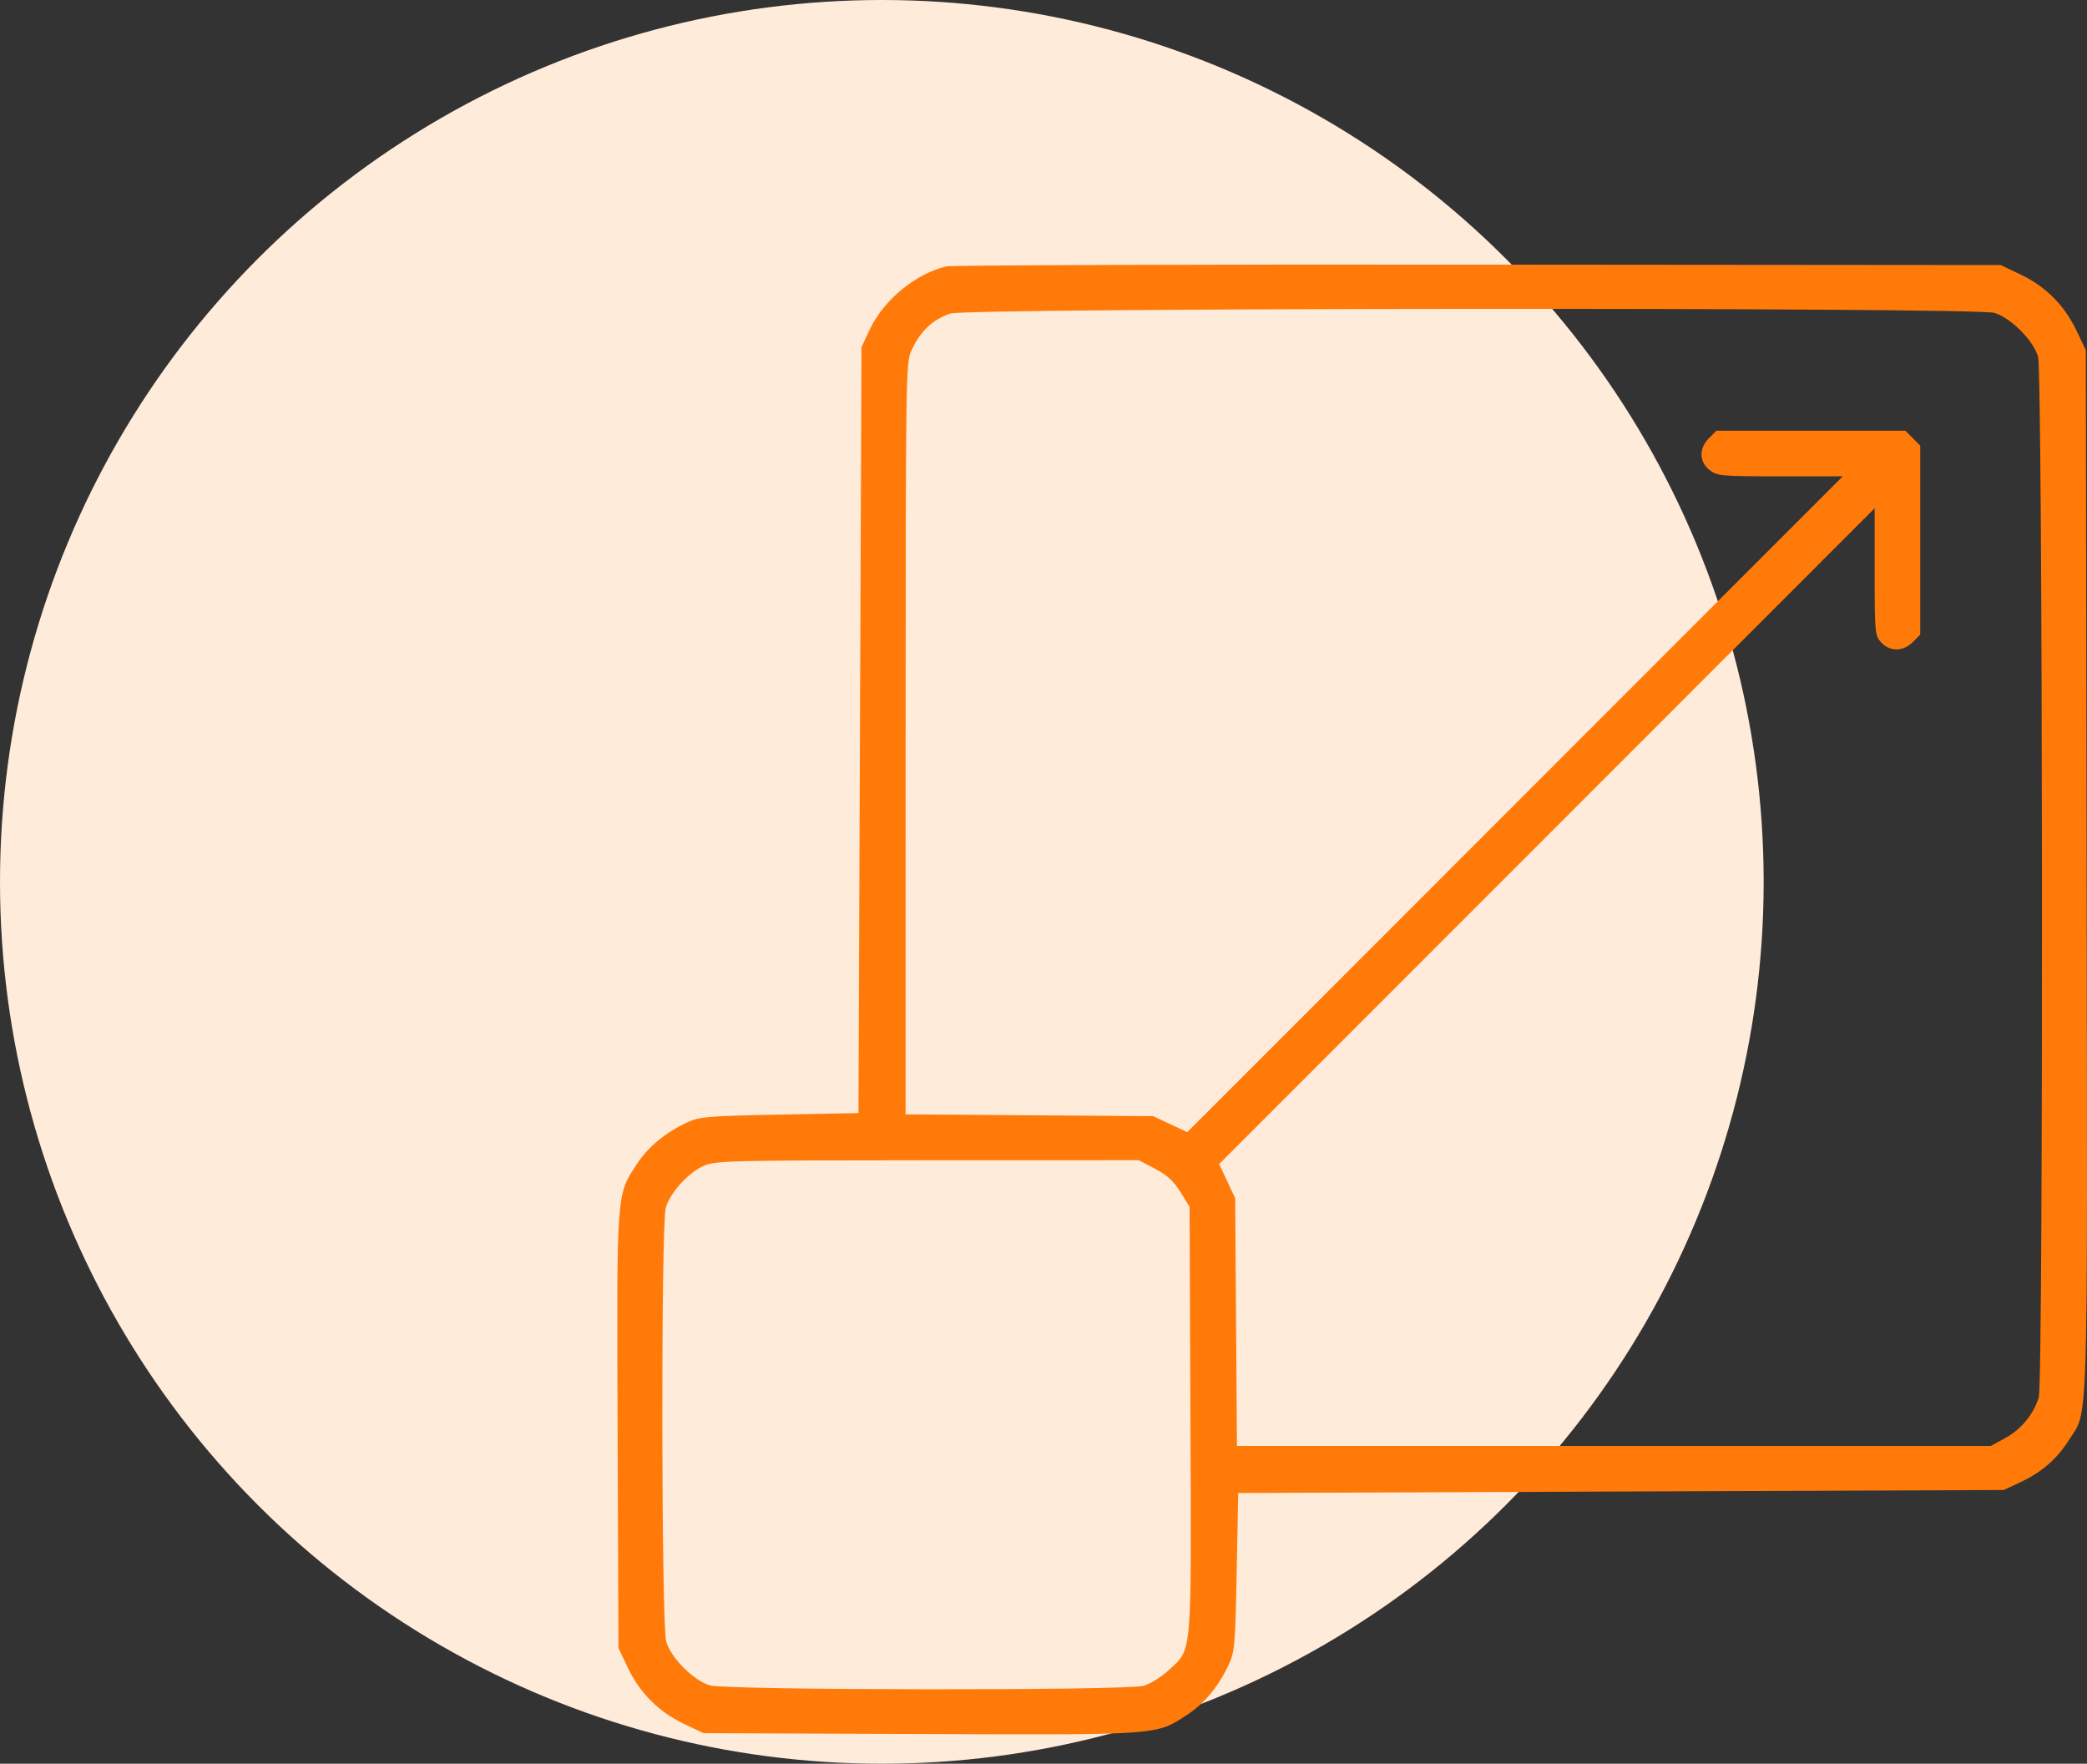
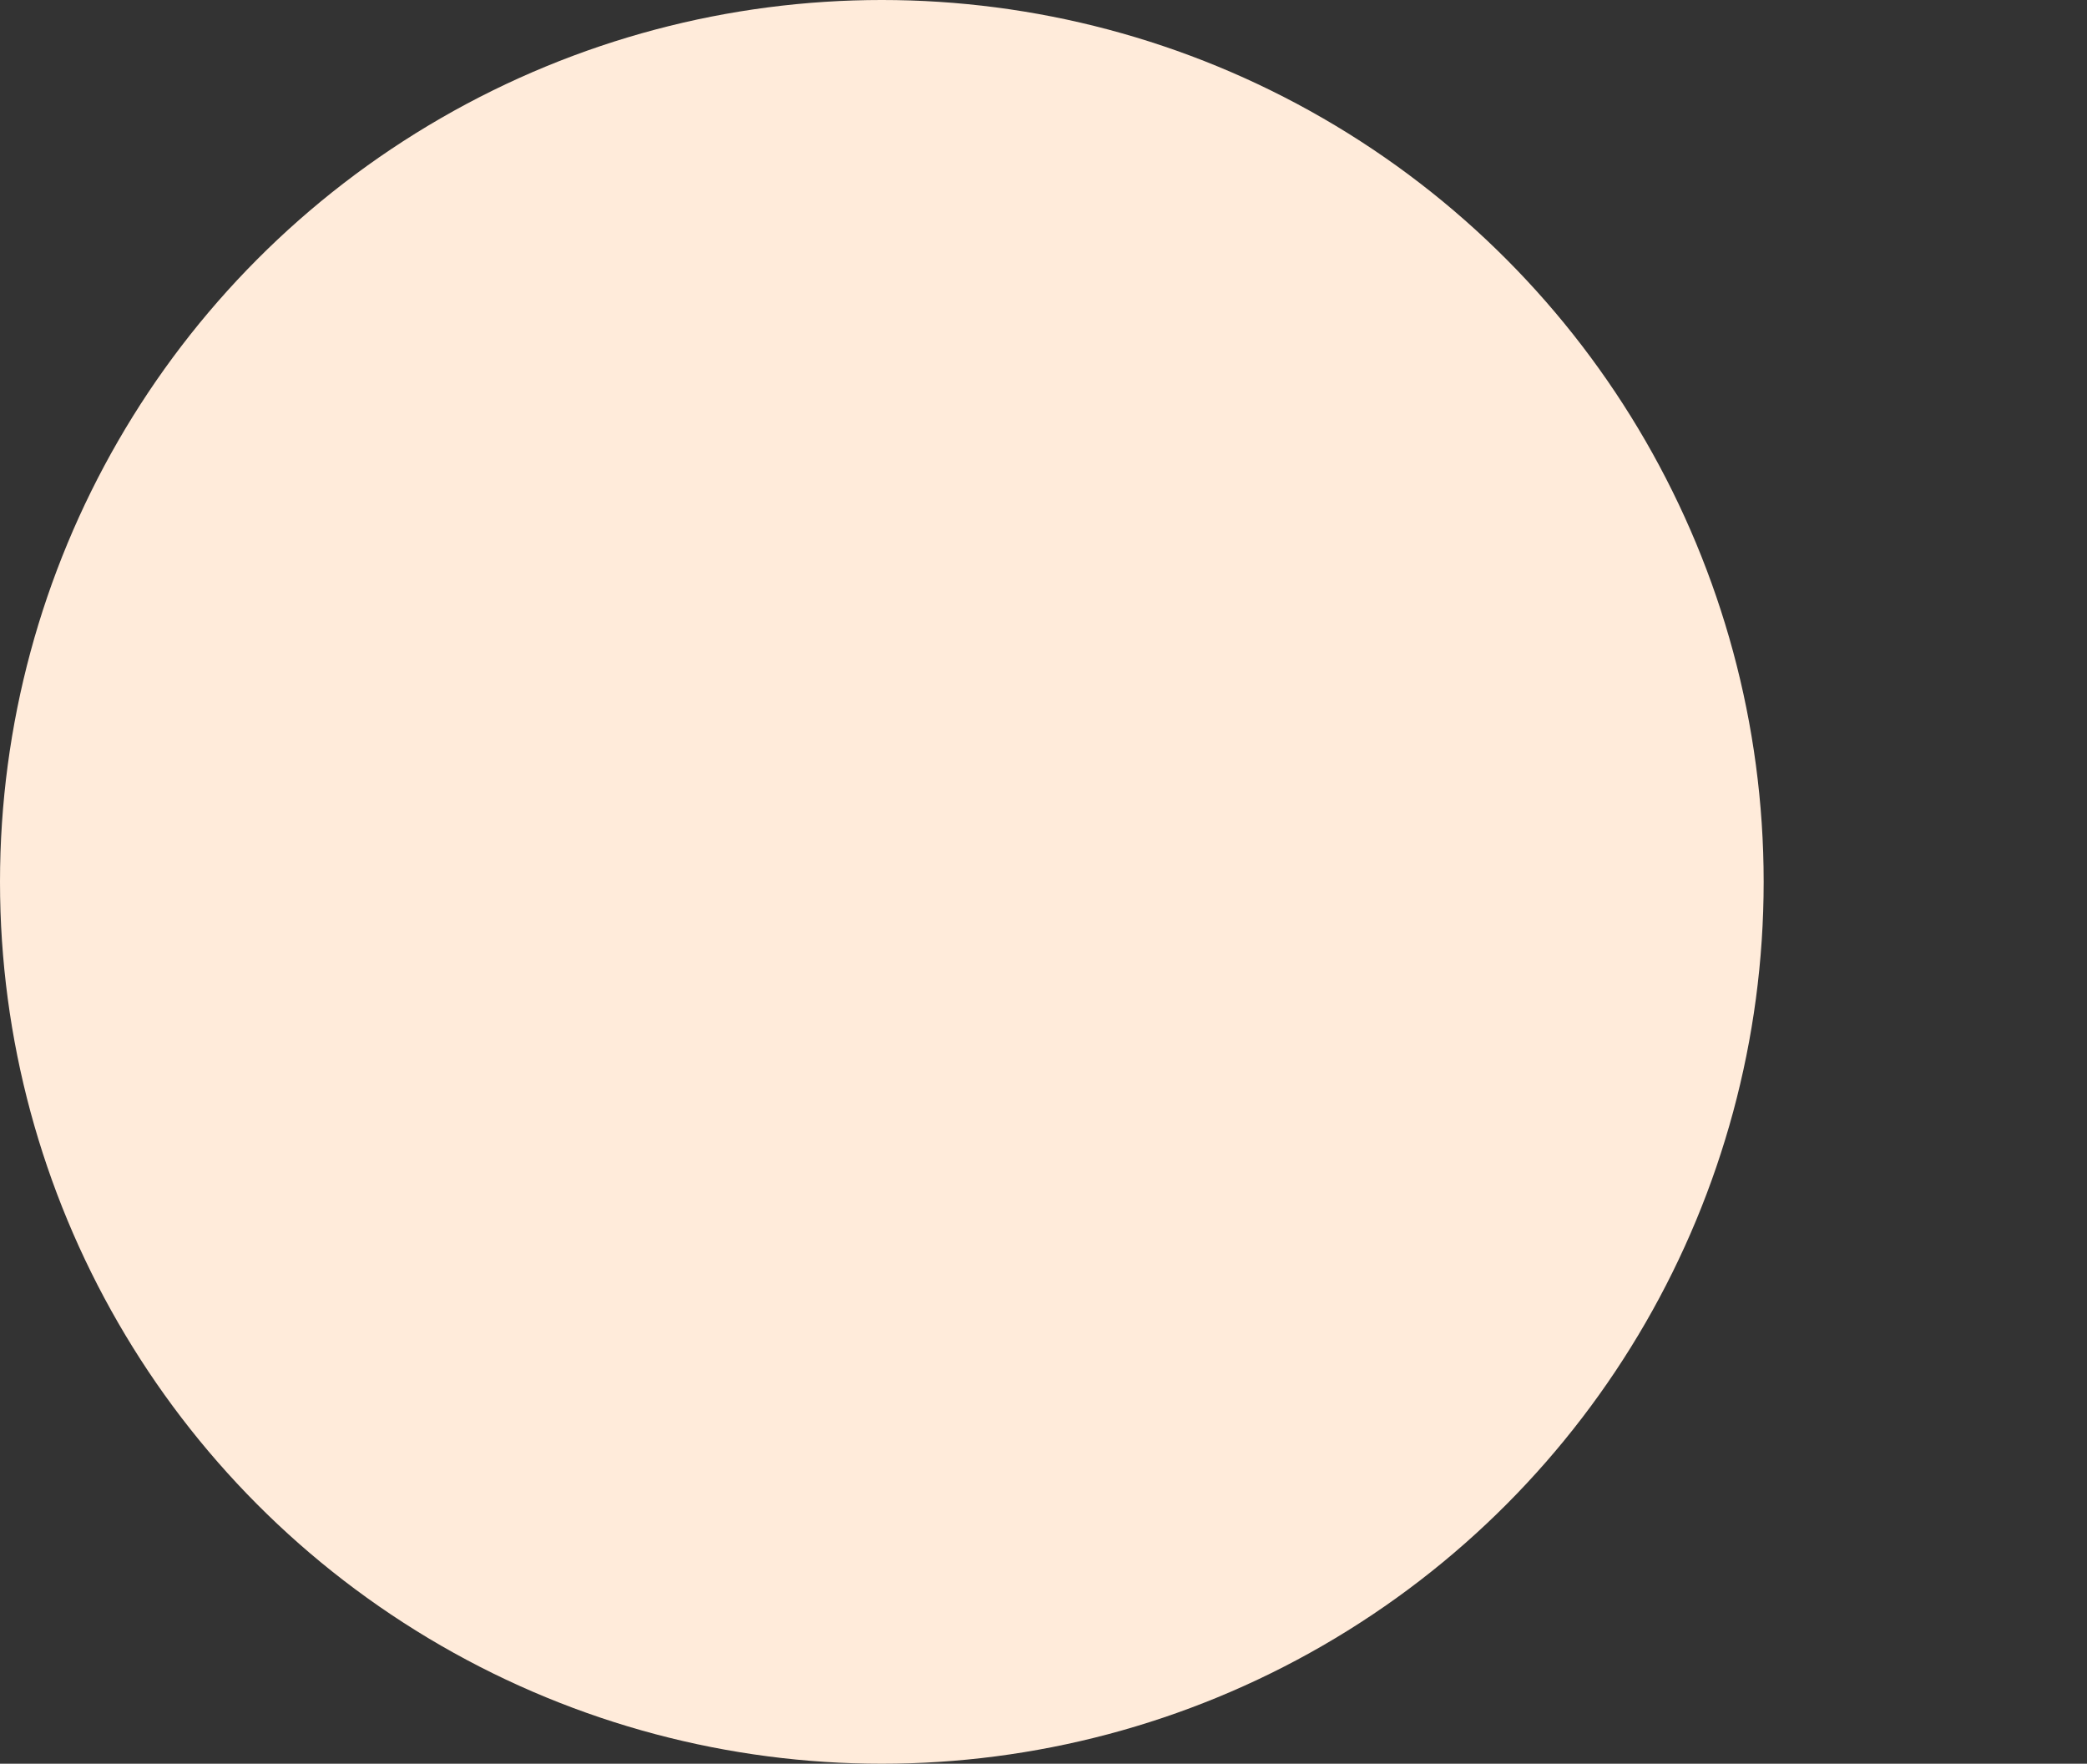
<svg xmlns="http://www.w3.org/2000/svg" width="71" height="60" viewBox="0 0 71 60" fill="none">
  <rect x="0" y="0" width="71" height="60" fill="#333333" stroke="none" />
  <circle cx="30" cy="30" r="30" fill="#FFEBDA" />
  <g clip-path="url(#clip0_610_946)">
-     <path fill-rule="evenodd" clip-rule="evenodd" d="M32.19 9.063C31.137 9.317 30.058 10.209 29.586 11.216L29.308 11.809L29.256 24.838L29.205 37.866L26.518 37.918C24.055 37.965 23.792 37.988 23.365 38.189C22.621 38.541 22.051 39.014 21.668 39.598C20.965 40.67 20.98 40.473 21.011 48.681L21.04 56.065L21.36 56.737C21.766 57.591 22.408 58.233 23.262 58.64L23.934 58.96L31.314 58.989C39.519 59.02 39.321 59.035 40.393 58.331C40.976 57.949 41.45 57.378 41.801 56.633C42.002 56.207 42.025 55.944 42.072 53.48L42.124 50.791L55.147 50.74L68.169 50.688L68.742 50.419C69.456 50.084 69.972 49.637 70.374 49.005C71.057 47.931 71.016 49.209 70.987 29.641L70.96 11.913L70.64 11.241C70.233 10.386 69.591 9.744 68.737 9.337L68.066 9.017L50.289 9.002C40.512 8.993 32.367 9.021 32.19 9.063ZM32.325 10.667C31.714 10.884 31.328 11.25 31.01 11.913C30.817 12.314 30.811 12.711 30.809 25.118L30.807 37.909L35.019 37.94L39.23 37.97L39.811 38.242L40.391 38.514L51.541 27.359L62.691 16.204H60.56C58.562 16.204 58.413 16.191 58.158 15.989C57.802 15.709 57.794 15.252 58.139 14.907L58.393 14.653H61.606H64.82L65.073 14.907L65.327 15.16V18.375V21.59L65.073 21.844C64.748 22.169 64.299 22.176 64.001 21.858C63.785 21.628 63.776 21.535 63.776 19.454V17.29L52.626 28.445L41.476 39.6L41.748 40.181L42.021 40.761L42.051 44.975L42.081 49.189H54.904H67.728L68.228 48.916C68.766 48.623 69.197 48.093 69.36 47.526C69.52 46.967 69.496 12.674 69.335 12.132C69.168 11.572 68.406 10.809 67.847 10.643C67.187 10.447 32.876 10.47 32.325 10.667ZM23.934 39.662C23.402 39.904 22.79 40.586 22.649 41.09C22.484 41.687 22.498 55.284 22.665 55.846C22.831 56.406 23.593 57.168 24.152 57.334C24.717 57.502 38.305 57.516 38.905 57.349C39.124 57.288 39.505 57.052 39.752 56.824C40.566 56.074 40.532 56.462 40.499 48.302L40.47 41.055L40.159 40.551C39.932 40.184 39.697 39.968 39.294 39.758L38.742 39.469L31.544 39.471C24.805 39.473 24.321 39.486 23.934 39.662Z" fill="#FF7A09" />
-   </g>
+     </g>
  <defs>
    <clipPath id="clip0_610_946">
-       <rect width="50" height="50" fill="white" transform="translate(21 9)" />
-     </clipPath>
+       </clipPath>
  </defs>
</svg>